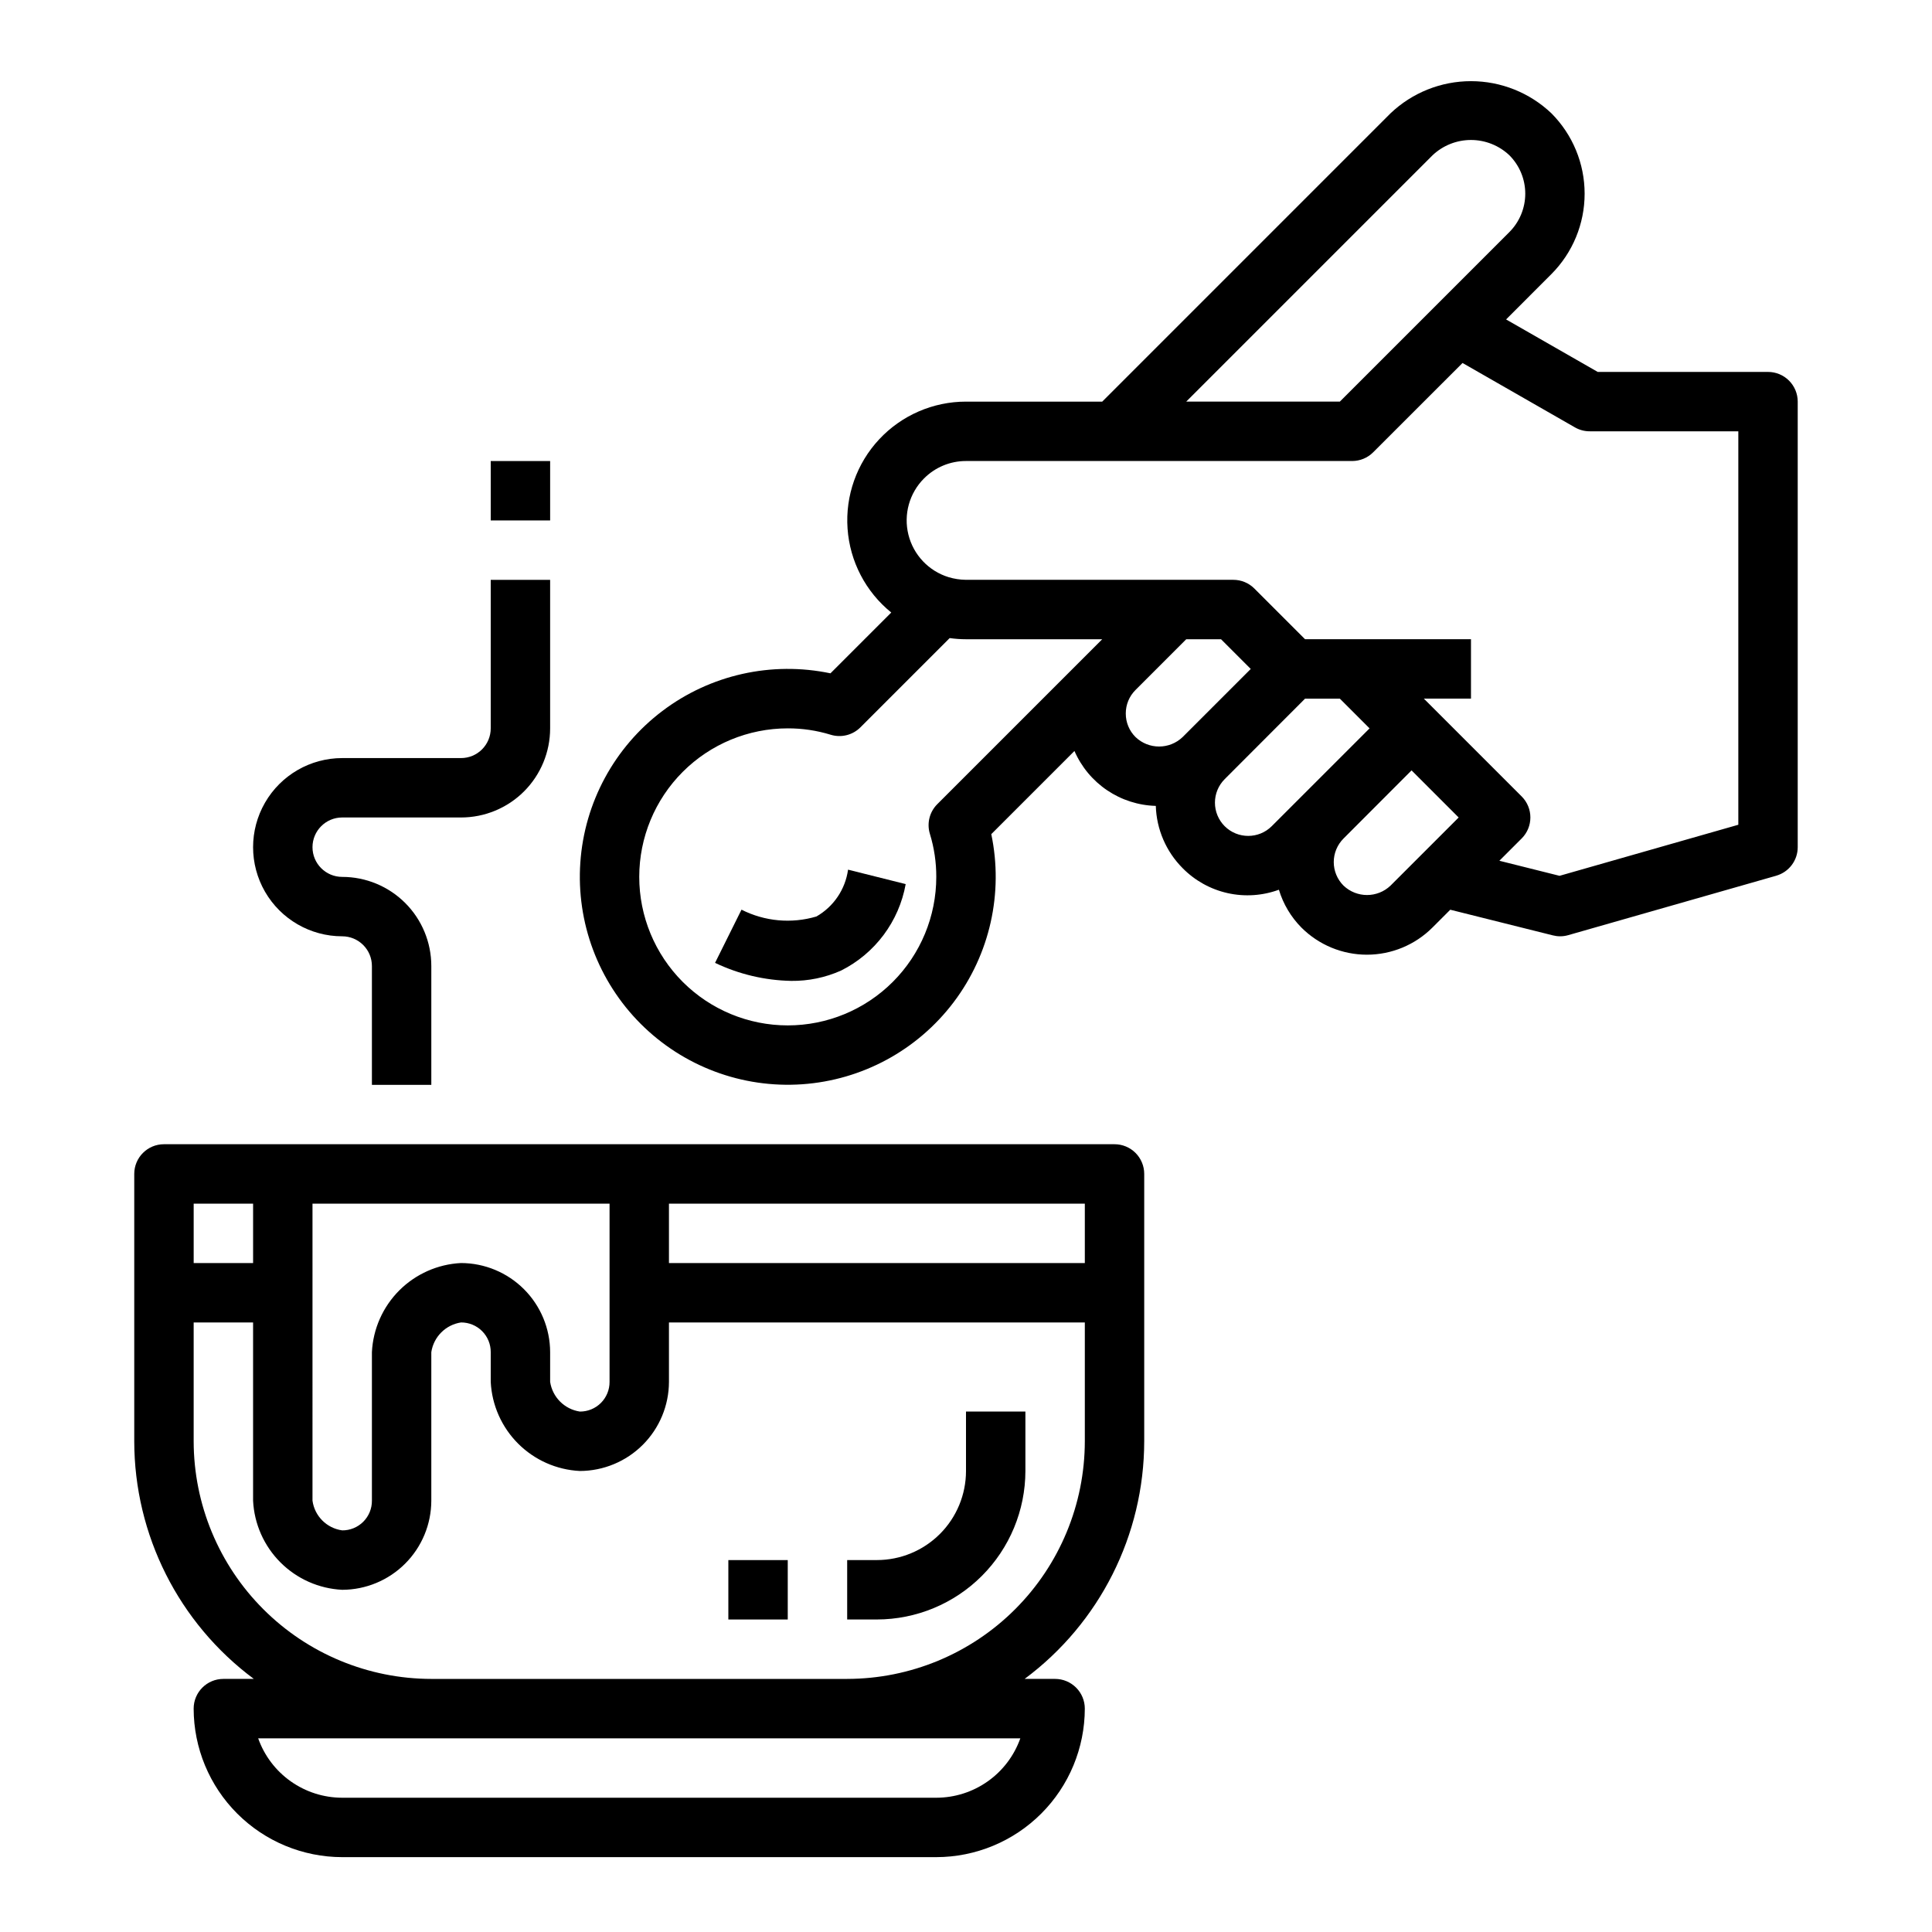
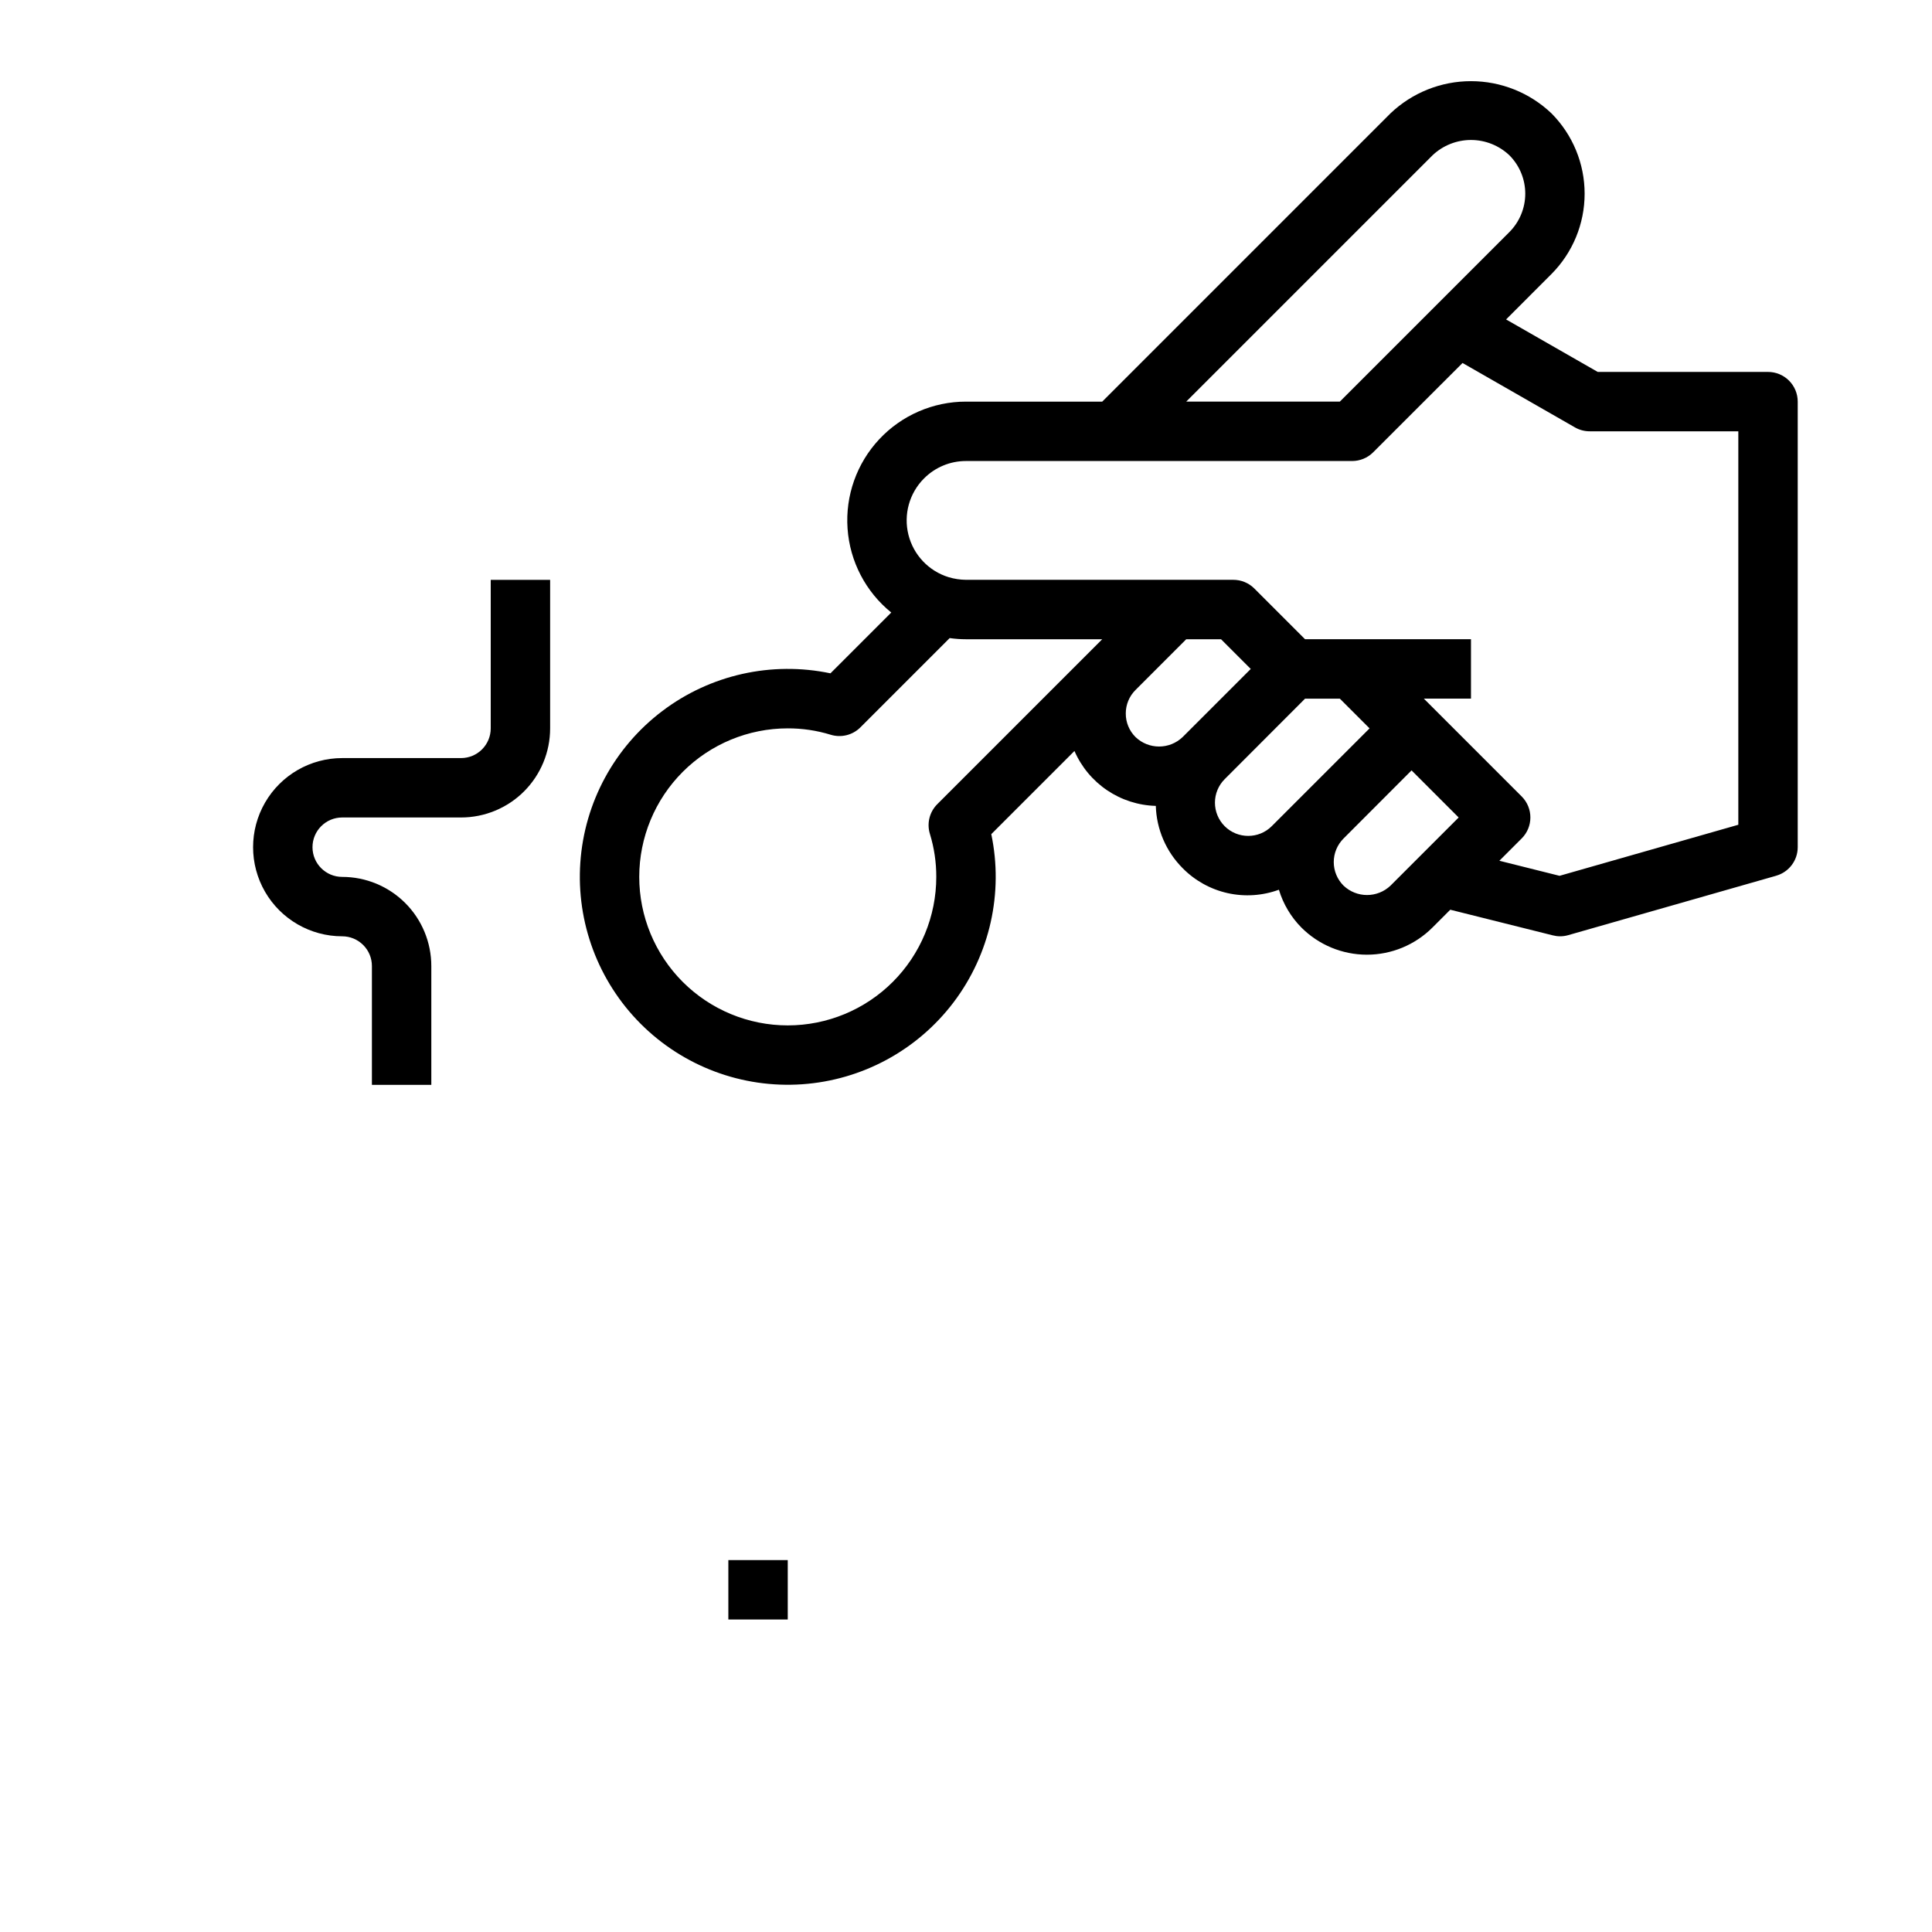
<svg xmlns="http://www.w3.org/2000/svg" fill="#000000" width="800px" height="800px" version="1.1" viewBox="144 144 512 512">
  <g>
    <path d="m457.41 374.07c3.254 3.305 7.391 5.598 11.914 6.613 4.523 1.012 9.246 0.703 13.598-0.898 1.141 3.777 3.188 7.219 5.961 10.023 4.606 4.606 10.852 7.195 17.363 7.195 6.516 0 12.762-2.59 17.367-7.195l4.723-4.723 27.168 6.793c0.633 0.164 1.281 0.25 1.934 0.25 0.73 0.004 1.457-0.102 2.16-0.305l55.105-15.742-0.004-0.004c3.383-0.961 5.715-4.051 5.715-7.562v-118.08c0-2.086-0.828-4.09-2.305-5.566-1.477-1.477-3.477-2.305-5.566-2.305h-45.129l-24.285-13.91 12.004-12.012c5.641-5.66 8.809-13.32 8.809-21.312 0-7.988-3.168-15.652-8.809-21.309-5.75-5.465-13.379-8.512-21.309-8.512-7.934 0-15.562 3.047-21.312 8.512l-76.41 76.414h-36.102c-8.727-0.004-17.059 3.613-23.012 9.992s-8.988 14.945-8.379 23.648c0.605 8.703 4.801 16.762 11.582 22.25l-16.113 16.113c-15.594-3.269-31.844 0.371-44.551 9.984-12.711 9.613-20.637 24.258-21.734 40.152-1.098 15.898 4.742 31.492 16.008 42.762 11.27 11.266 26.863 17.105 42.762 16.008 15.895-1.098 30.539-9.023 40.152-21.73 9.613-12.711 13.254-28.961 9.984-44.555l22.043-22.043h-0.004c1.84 4.227 4.844 7.84 8.664 10.418 3.816 2.578 8.293 4.012 12.898 4.137 0.184 6.207 2.727 12.105 7.109 16.5zm23.617-11.125-0.004 0.004c-3.445 3.43-9.02 3.43-12.469 0-1.652-1.652-2.582-3.898-2.582-6.234 0-2.34 0.93-4.582 2.582-6.234l21.297-21.328h9.227l7.871 7.871zm31.488 15.742-0.004 0.004c-3.488 3.332-8.977 3.332-12.469 0-1.652-1.652-2.582-3.894-2.582-6.234 0-2.336 0.93-4.578 2.582-6.234l18.035-18.066 12.484 12.484zm11.129-193.54c2.75-2.602 6.394-4.051 10.18-4.051 3.785 0 7.426 1.449 10.176 4.051 2.695 2.699 4.211 6.359 4.211 10.176 0 3.816-1.516 7.477-4.211 10.18l-44.926 44.926h-40.711zm-134.77 85.648c2.941-2.965 6.949-4.629 11.125-4.621h102.34c2.086-0.004 4.09-0.832 5.562-2.309l23.688-23.672 29.812 17.082c1.191 0.68 2.543 1.031 3.914 1.023h39.359v104.27l-47.375 13.531-15.949-3.992 5.91-5.91h0.004c3.07-3.074 3.07-8.055 0-11.129l-25.926-25.926h12.488v-15.742h-43.973l-13.438-13.438c-1.477-1.477-3.481-2.305-5.566-2.305h-70.848c-1.566-0.016-3.117-0.254-4.613-0.703-5.273-1.625-9.312-5.891-10.645-11.246-1.332-5.352 0.234-11.016 4.133-14.918zm3.512 86.324c-2.059 2.059-2.809 5.086-1.953 7.871 1.133 3.691 1.703 7.531 1.691 11.391 0 10.438-4.144 20.449-11.527 27.832-7.383 7.379-17.391 11.527-27.832 11.527-10.438 0-20.449-4.148-27.832-11.527-7.379-7.383-11.527-17.395-11.527-27.832s4.148-20.449 11.527-27.832c7.383-7.383 17.395-11.527 27.832-11.527 3.856-0.012 7.691 0.559 11.375 1.691 2.785 0.855 5.812 0.105 7.871-1.953l23.664-23.664c1.434 0.203 2.875 0.309 4.324 0.309h36.102zm49.957-24.035c-0.008-2.34 0.922-4.586 2.582-6.234l13.438-13.445h9.227l7.871 7.871-18.051 18.051c-3.492 3.344-8.996 3.344-12.484 0-1.664-1.652-2.594-3.898-2.582-6.242z" />
-     <path d="m360.36 386.88c-6.606 1.957-13.711 1.309-19.855-1.809l-7.008 14.098h0.004c6.309 3.016 13.191 4.644 20.184 4.777 4.551 0.055 9.055-0.879 13.211-2.738 8.996-4.516 15.344-13.004 17.121-22.914l-15.273-3.824v-0.004c-0.719 5.215-3.816 9.801-8.383 12.414z" />
    <path d="m234.69 360.64h31.488c6.262 0 12.27-2.488 16.699-6.914 4.426-4.43 6.914-10.438 6.914-16.699v-39.359h-15.742v39.359c0 2.086-0.832 4.09-2.305 5.566-1.477 1.477-3.481 2.305-5.566 2.305h-31.488c-8.438 0-16.234 4.5-20.453 11.809-4.219 7.305-4.219 16.309 0 23.617 4.219 7.305 12.016 11.805 20.453 11.805 2.086 0 4.09 0.832 5.566 2.309 1.477 1.477 2.305 3.477 2.305 5.566v31.488h15.742v-31.488c0-6.266-2.488-12.273-6.914-16.699-4.43-4.43-10.438-6.918-16.699-6.918-4.348 0-7.875-3.523-7.875-7.871 0-4.348 3.527-7.875 7.875-7.875z" />
-     <path d="m274.05 266.18h15.742v15.742h-15.742z" />
-     <path d="m400 533.82c0 6.262-2.488 12.27-6.918 16.699-4.43 4.426-10.438 6.914-16.699 6.914h-7.871v15.742h7.871v0.004c10.434-0.012 20.438-4.164 27.816-11.543 7.379-7.379 11.531-17.383 11.543-27.816v-15.746h-15.742z" />
    <path d="m337.02 557.44h15.742v15.742h-15.742z" />
-     <path d="m447.23 525.95v-70.848c0-2.086-0.828-4.09-2.305-5.566-1.477-1.477-3.481-2.305-5.566-2.305h-251.91c-4.348 0-7.871 3.523-7.871 7.871v70.848c0.023 24.82 11.773 48.172 31.691 62.977h-8.074c-4.348 0-7.875 3.527-7.875 7.875 0.016 10.434 4.164 20.438 11.543 27.816 7.379 7.379 17.383 11.531 27.82 11.543h157.44c10.438-0.012 20.441-4.164 27.82-11.543 7.379-7.379 11.527-17.383 11.543-27.816 0-2.09-0.832-4.09-2.309-5.566-1.477-1.477-3.477-2.309-5.566-2.309h-8.074c19.918-14.805 31.668-38.156 31.691-62.977zm-125.95-62.973h110.21v15.742h-110.21zm-94.465 0h78.723v47.23c0.016 2.094-0.812 4.102-2.289 5.582-1.48 1.48-3.492 2.305-5.582 2.289-4.07-0.609-7.262-3.805-7.875-7.871v-7.871c-0.012-6.262-2.508-12.258-6.934-16.684-4.426-4.426-10.422-6.918-16.68-6.934-6.168 0.305-11.996 2.891-16.363 7.254-4.363 4.367-6.949 10.199-7.254 16.363v39.359c0.016 2.094-0.809 4.102-2.289 5.582-1.48 1.48-3.492 2.305-5.582 2.289-4.094-0.562-7.312-3.777-7.875-7.871zm-31.488 0h15.746v15.742h-15.746zm196.8 157.44h-157.44c-4.883-0.004-9.645-1.52-13.633-4.34-3.988-2.82-7.004-6.801-8.637-11.402h201.98c-1.633 4.602-4.648 8.582-8.637 11.402-3.988 2.82-8.75 4.336-13.633 4.34zm-23.617-31.488h-110.21c-16.695-0.016-32.703-6.66-44.508-18.465-11.809-11.805-18.449-27.812-18.469-44.512v-31.488h15.746v47.234c0.305 6.164 2.891 11.996 7.254 16.359 4.367 4.367 10.195 6.953 16.363 7.258 6.258-0.016 12.254-2.508 16.68-6.934 4.426-4.426 6.922-10.426 6.934-16.684v-39.359c0.613-4.07 3.805-7.262 7.875-7.875 2.09-0.012 4.102 0.812 5.582 2.293 1.477 1.477 2.305 3.488 2.289 5.582v7.871c0.305 6.164 2.891 11.996 7.254 16.359 4.367 4.367 10.195 6.953 16.363 7.258 6.258-0.016 12.254-2.508 16.68-6.934s6.922-10.426 6.934-16.684v-15.746h110.21v31.488c-0.02 16.699-6.66 32.707-18.469 44.512-11.805 11.805-27.812 18.449-44.508 18.465z" />
  </g>
</svg>